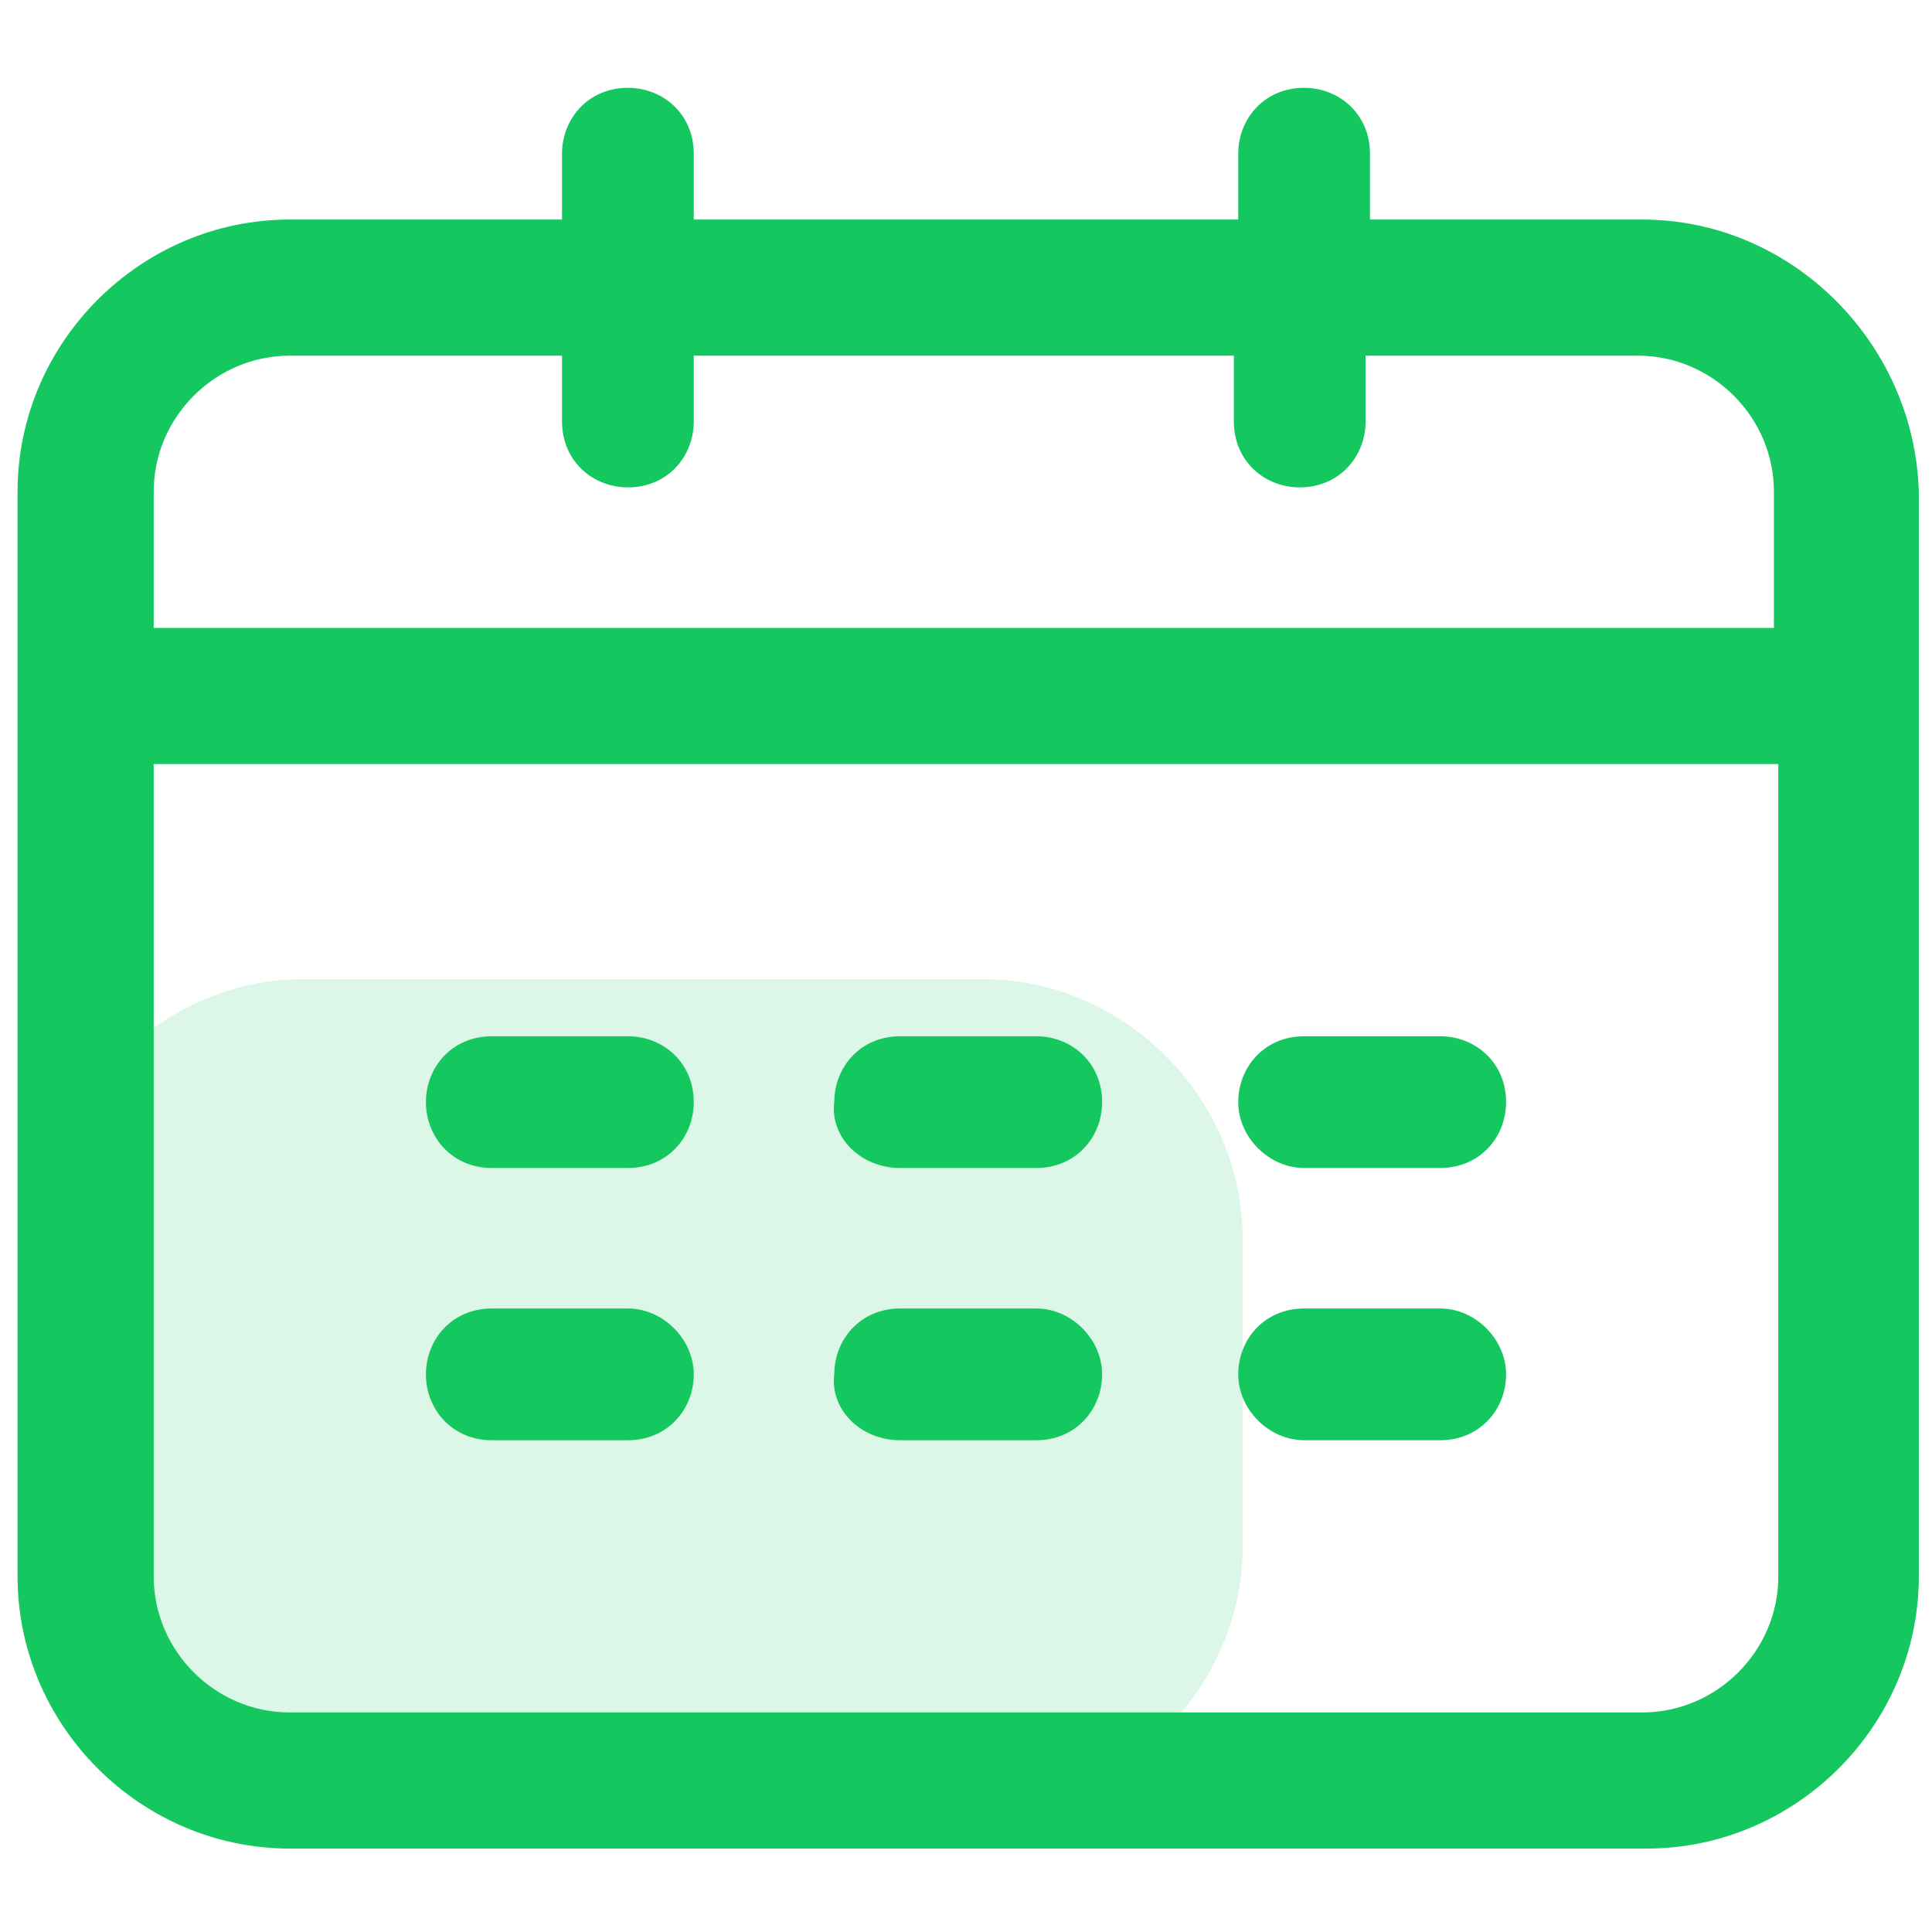
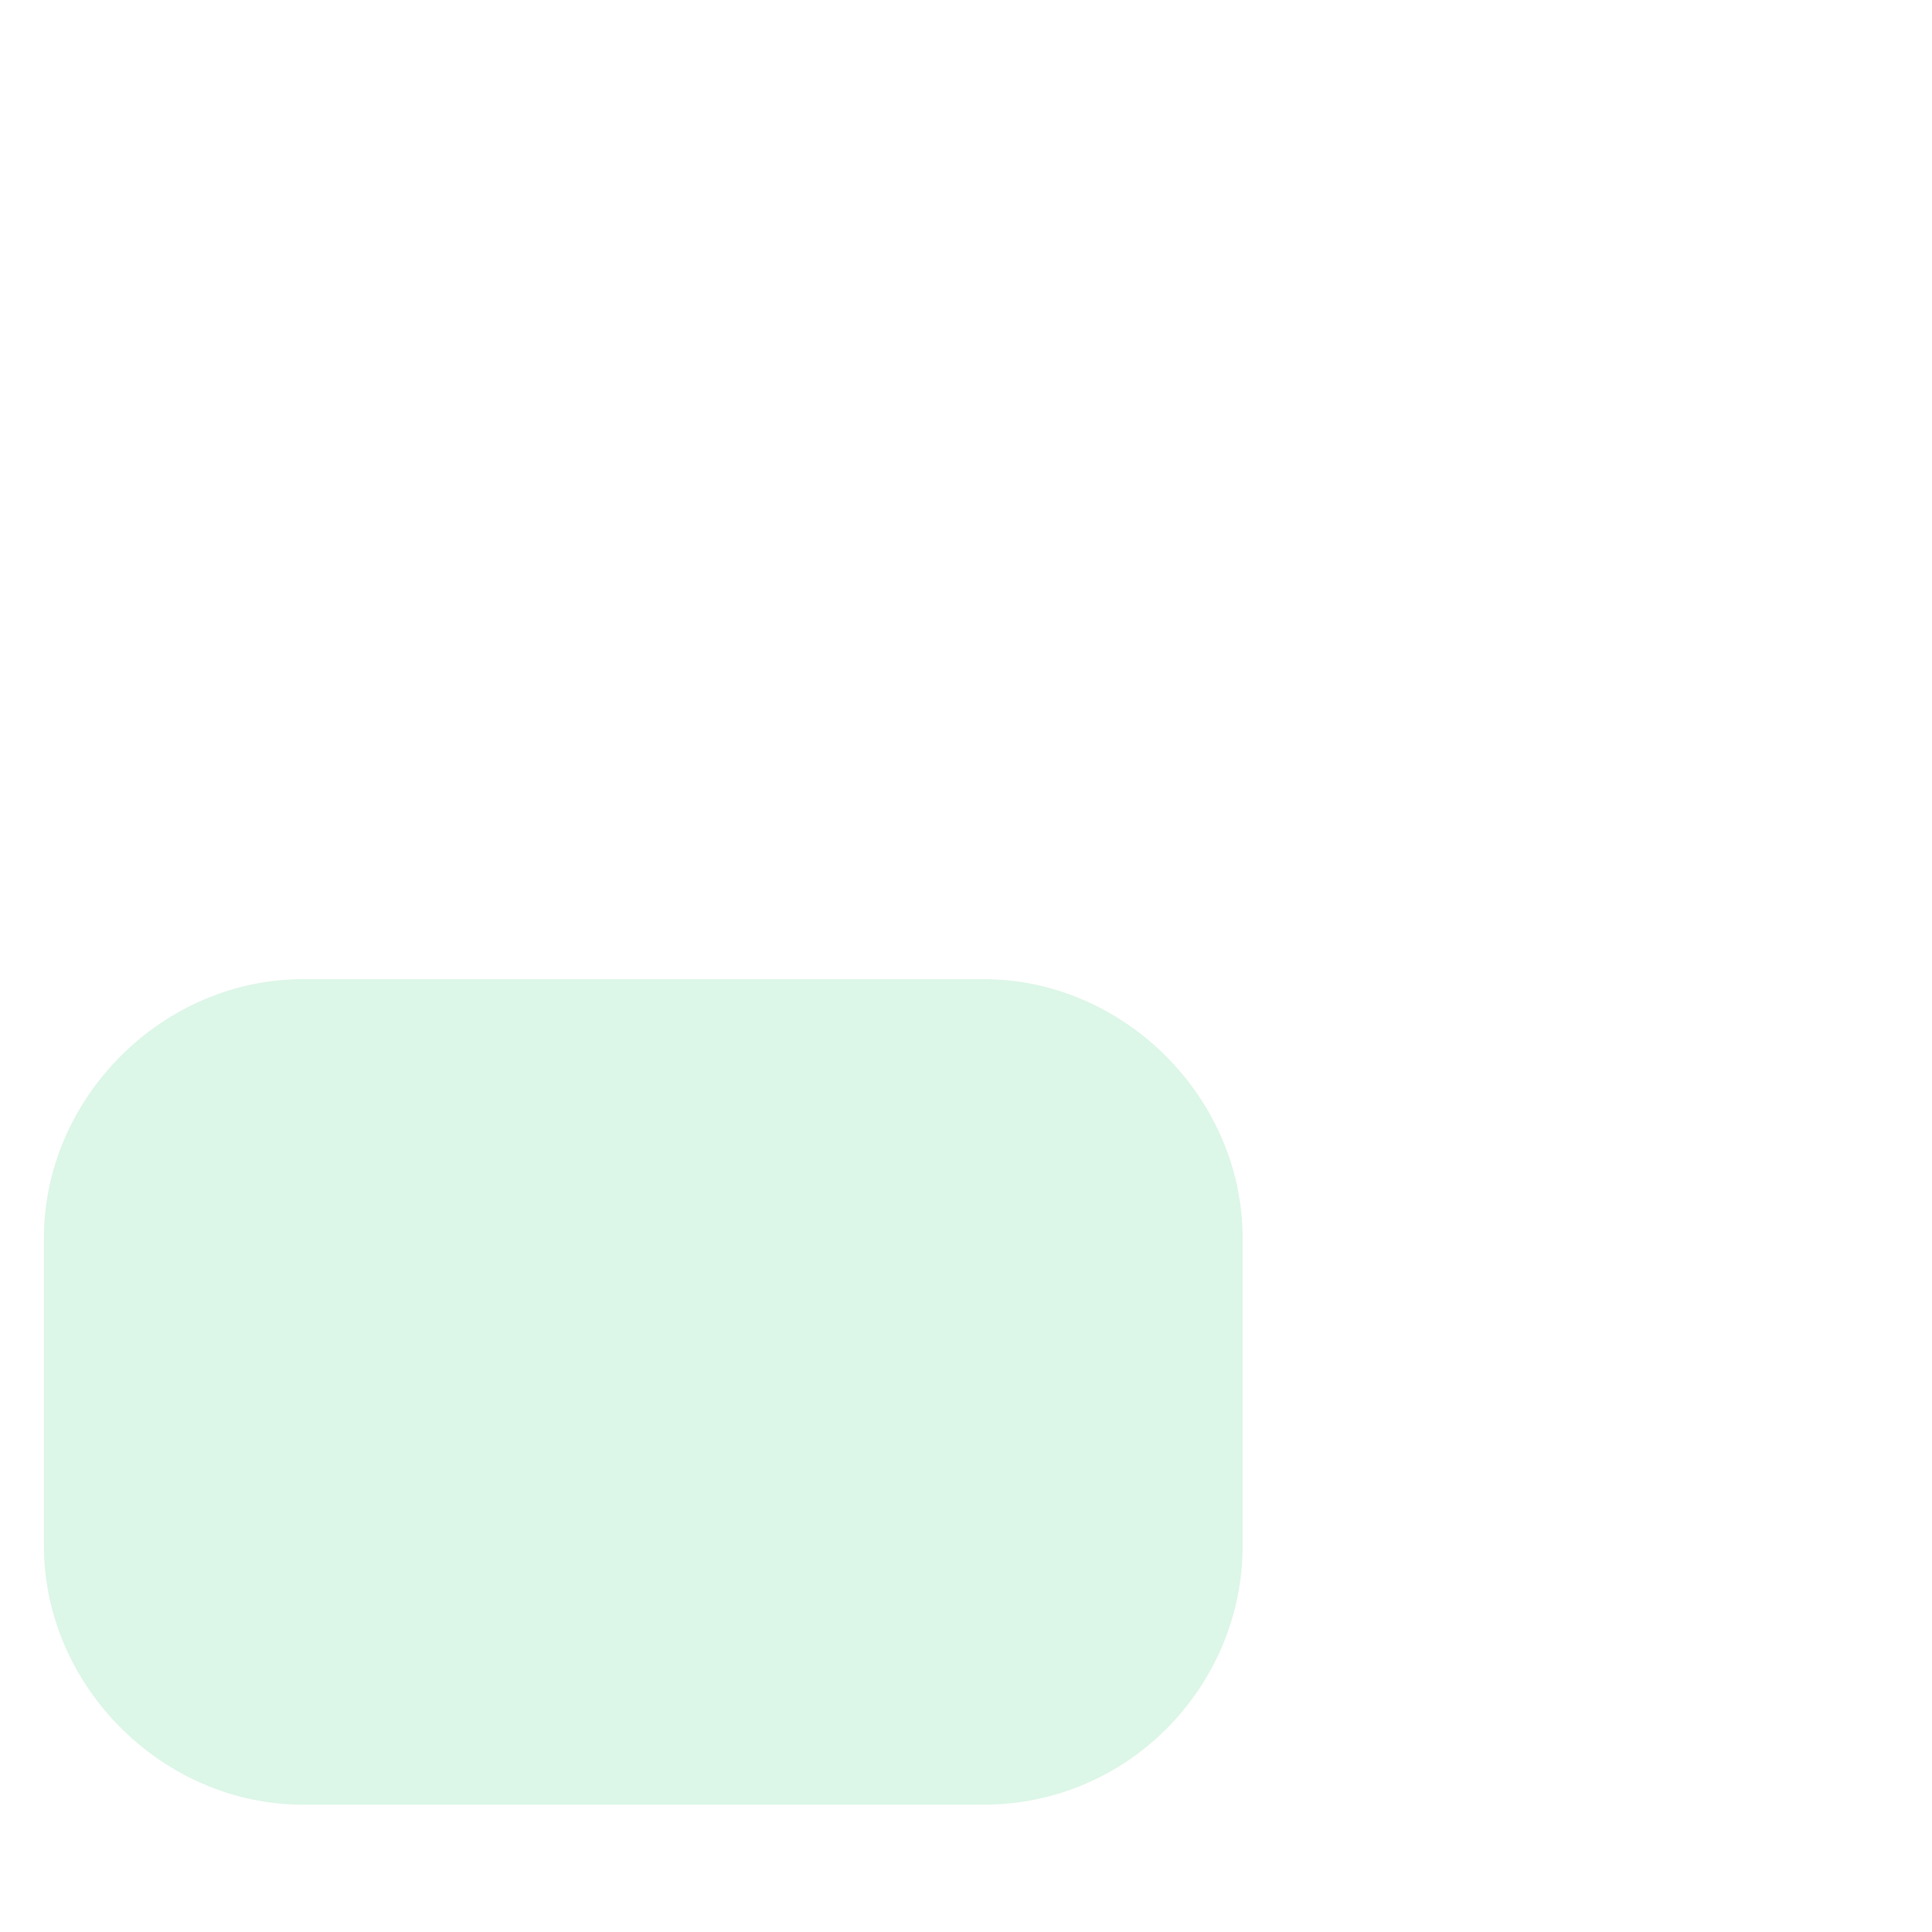
<svg xmlns="http://www.w3.org/2000/svg" t="1709618059455" class="icon" viewBox="0 0 1024 1024" version="1.1" p-id="1832" width="200" height="200">
  <path d="M521.309 956.509H160.582c-74.473 0-137.309-62.836-137.309-137.309v-162.909c0-74.473 62.836-137.309 137.309-137.309h360.727c74.473 0 137.309 62.836 137.309 137.309v162.909c0 74.473-60.509 137.309-137.309 137.309z" fill="#14C75F" opacity=".15" p-id="1833" />
-   <path d="M477.091 619.055h72.145c20.945 0 34.909-16.291 34.909-34.909 0-20.945-16.291-34.909-34.909-34.909h-72.145c-20.945 0-34.909 16.291-34.909 34.909-2.327 18.618 13.964 34.909 34.909 34.909z m0 144.291h72.145c20.945 0 34.909-16.291 34.909-34.909s-16.291-34.909-34.909-34.909h-72.145c-20.945 0-34.909 16.291-34.909 34.909-2.327 18.618 13.964 34.909 34.909 34.909zM870.4 116.364h-144.291V81.455c0-20.945-16.291-34.909-34.909-34.909-20.945 0-34.909 16.291-34.909 34.909V116.364H367.709V81.455c0-20.945-16.291-34.909-34.909-34.909-20.945 0-34.909 16.291-34.909 34.909V116.364H153.6C74.473 116.364 9.309 181.527 9.309 260.655v574.836c0 79.127 65.164 144.291 144.291 144.291h719.127c79.127 0 144.291-65.164 144.291-144.291V260.655C1014.691 181.527 949.527 116.364 870.4 116.364z m72.145 719.127c0 39.564-32.582 72.145-72.145 72.145H153.6c-39.564 0-72.145-32.582-72.145-72.145V404.945h861.091v430.545z m0-502.691h-861.091v-72.145c0-39.564 32.582-72.145 72.145-72.145h144.291v34.909c0 20.945 16.291 34.909 34.909 34.909 20.945 0 34.909-16.291 34.909-34.909V188.509h286.255v34.909c0 20.945 16.291 34.909 34.909 34.909 20.945 0 34.909-16.291 34.909-34.909V188.509h144.291c39.564 0 72.145 32.582 72.145 72.145v72.145zM260.655 763.345h72.145c20.945 0 34.909-16.291 34.909-34.909s-16.291-34.909-34.909-34.909h-72.145c-20.945 0-34.909 16.291-34.909 34.909s13.964 34.909 34.909 34.909z m430.545-144.291h72.145c20.945 0 34.909-16.291 34.909-34.909 0-20.945-16.291-34.909-34.909-34.909h-72.145c-20.945 0-34.909 16.291-34.909 34.909s16.291 34.909 34.909 34.909z m-430.545 0h72.145c20.945 0 34.909-16.291 34.909-34.909 0-20.945-16.291-34.909-34.909-34.909h-72.145c-20.945 0-34.909 16.291-34.909 34.909s13.964 34.909 34.909 34.909z m430.545 144.291h72.145c20.945 0 34.909-16.291 34.909-34.909s-16.291-34.909-34.909-34.909h-72.145c-20.945 0-34.909 16.291-34.909 34.909s16.291 34.909 34.909 34.909z m0 0" fill="#14C75F" p-id="1834" />
</svg>